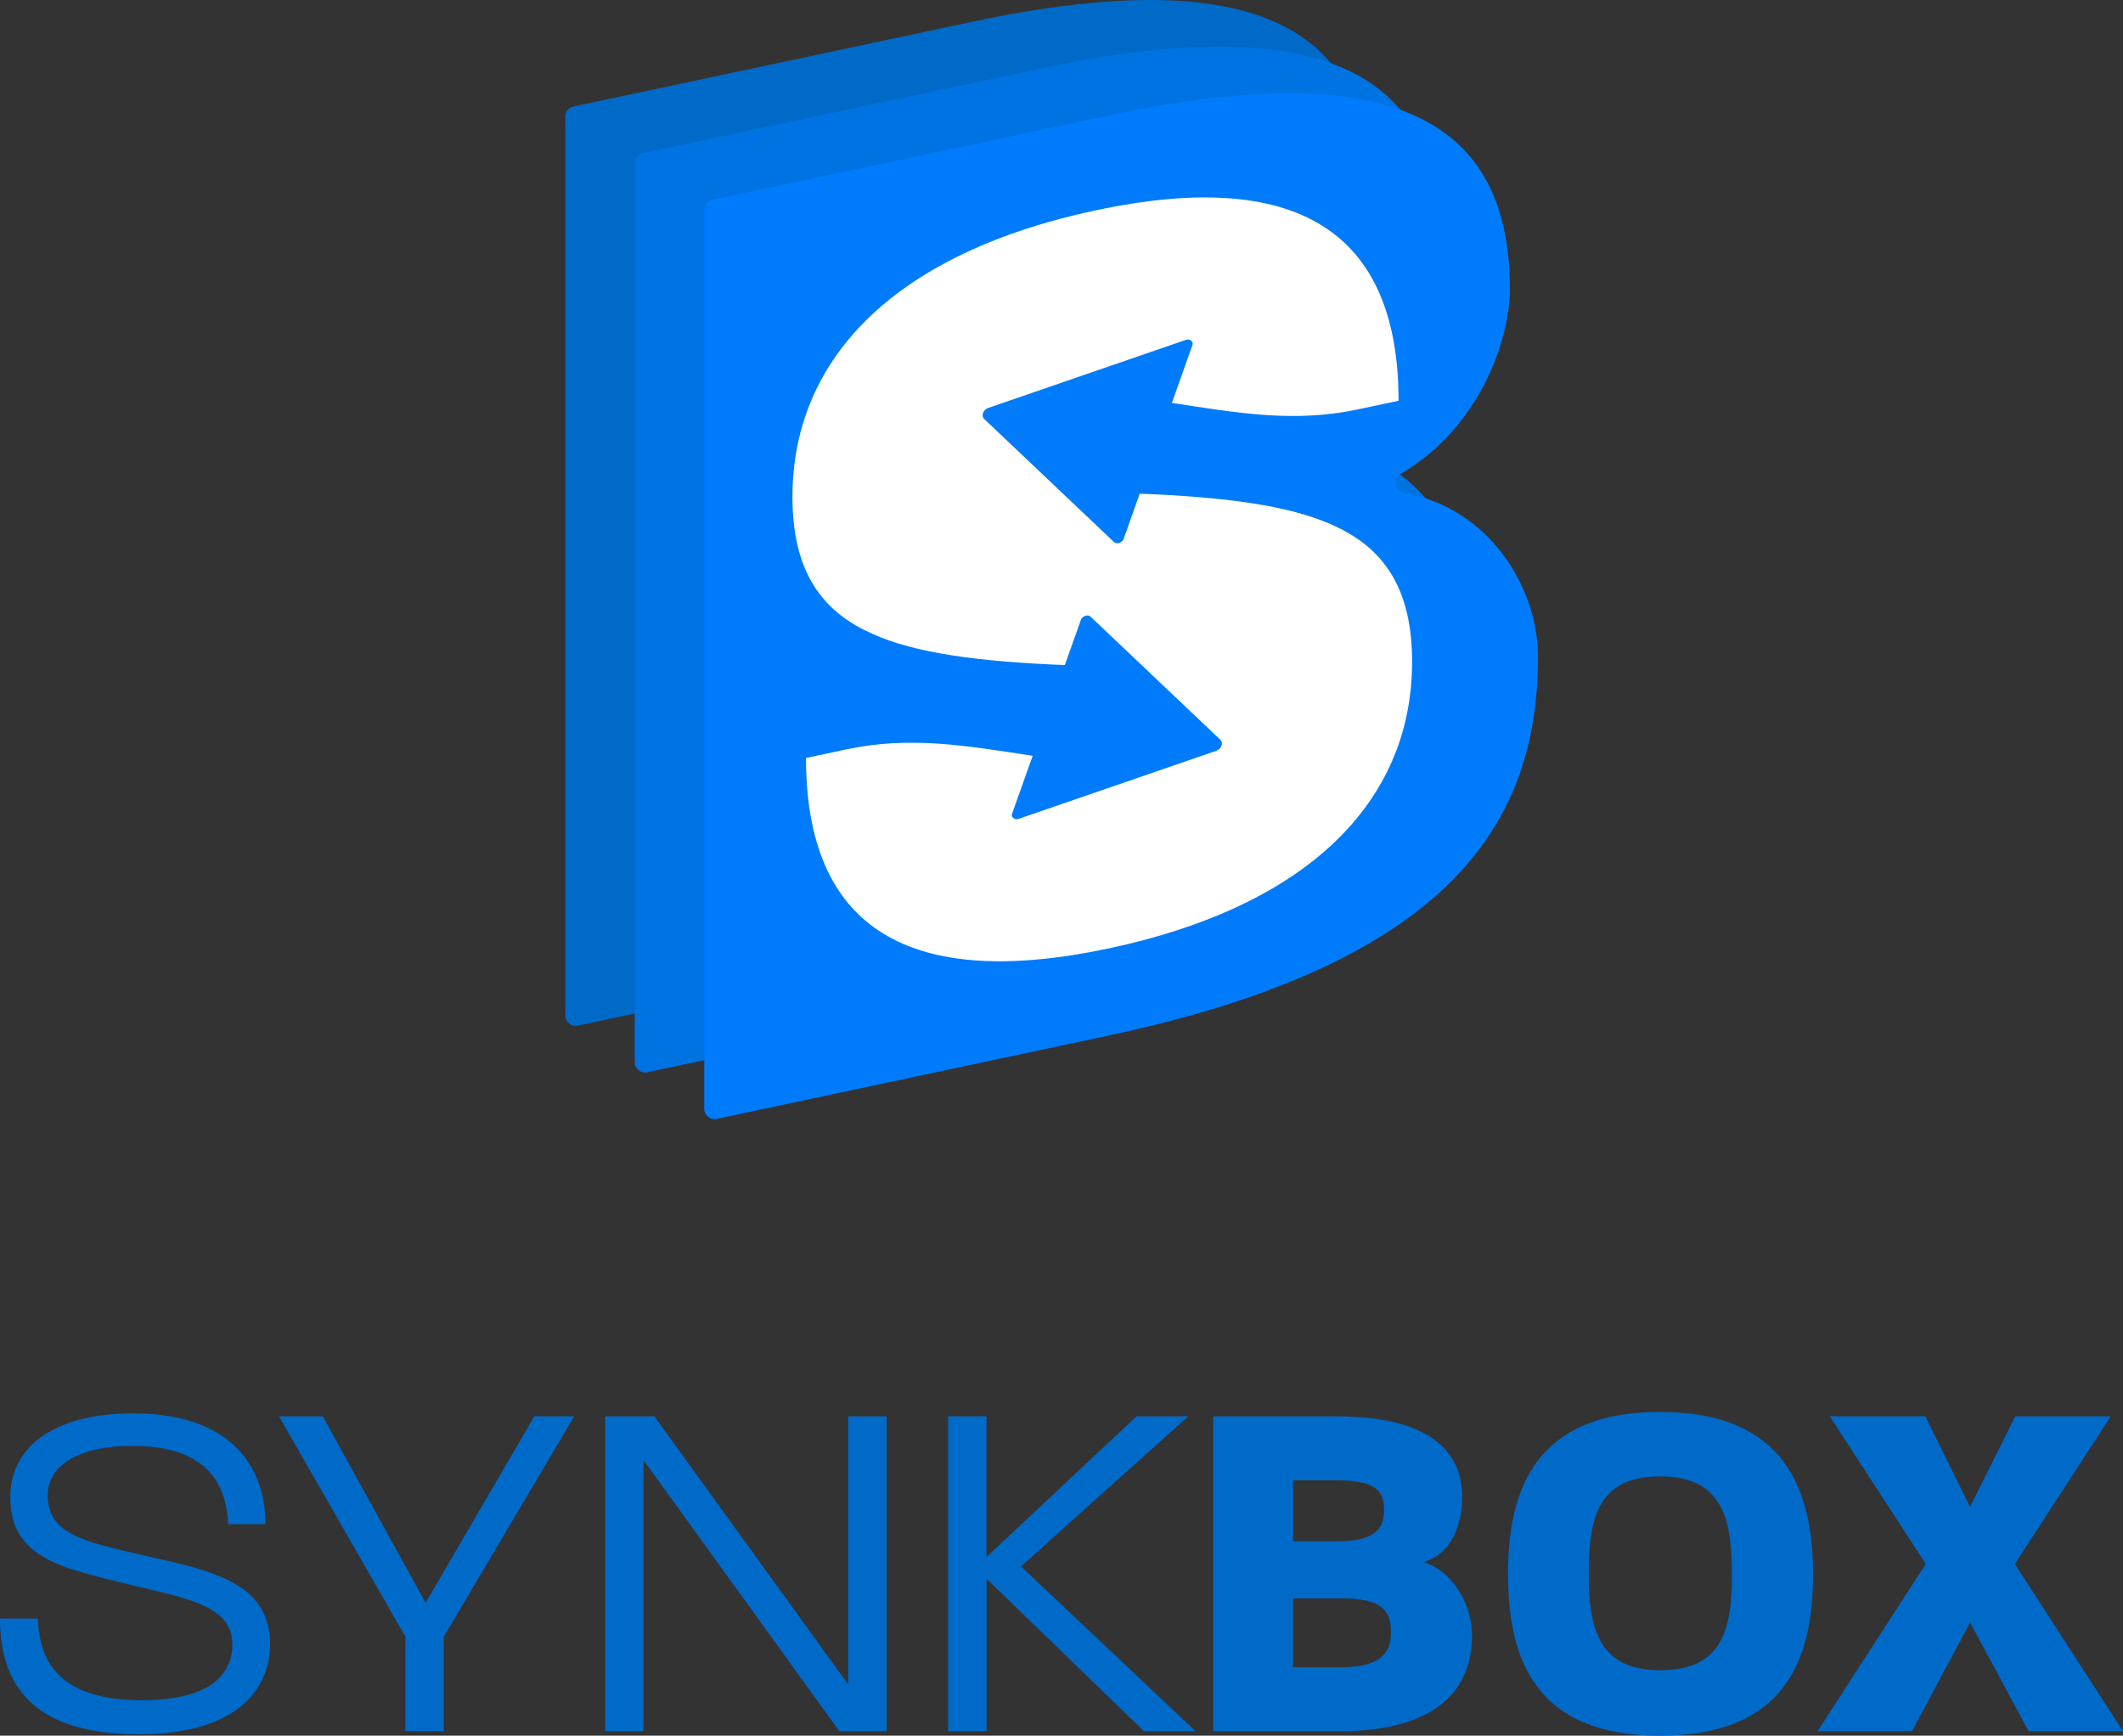
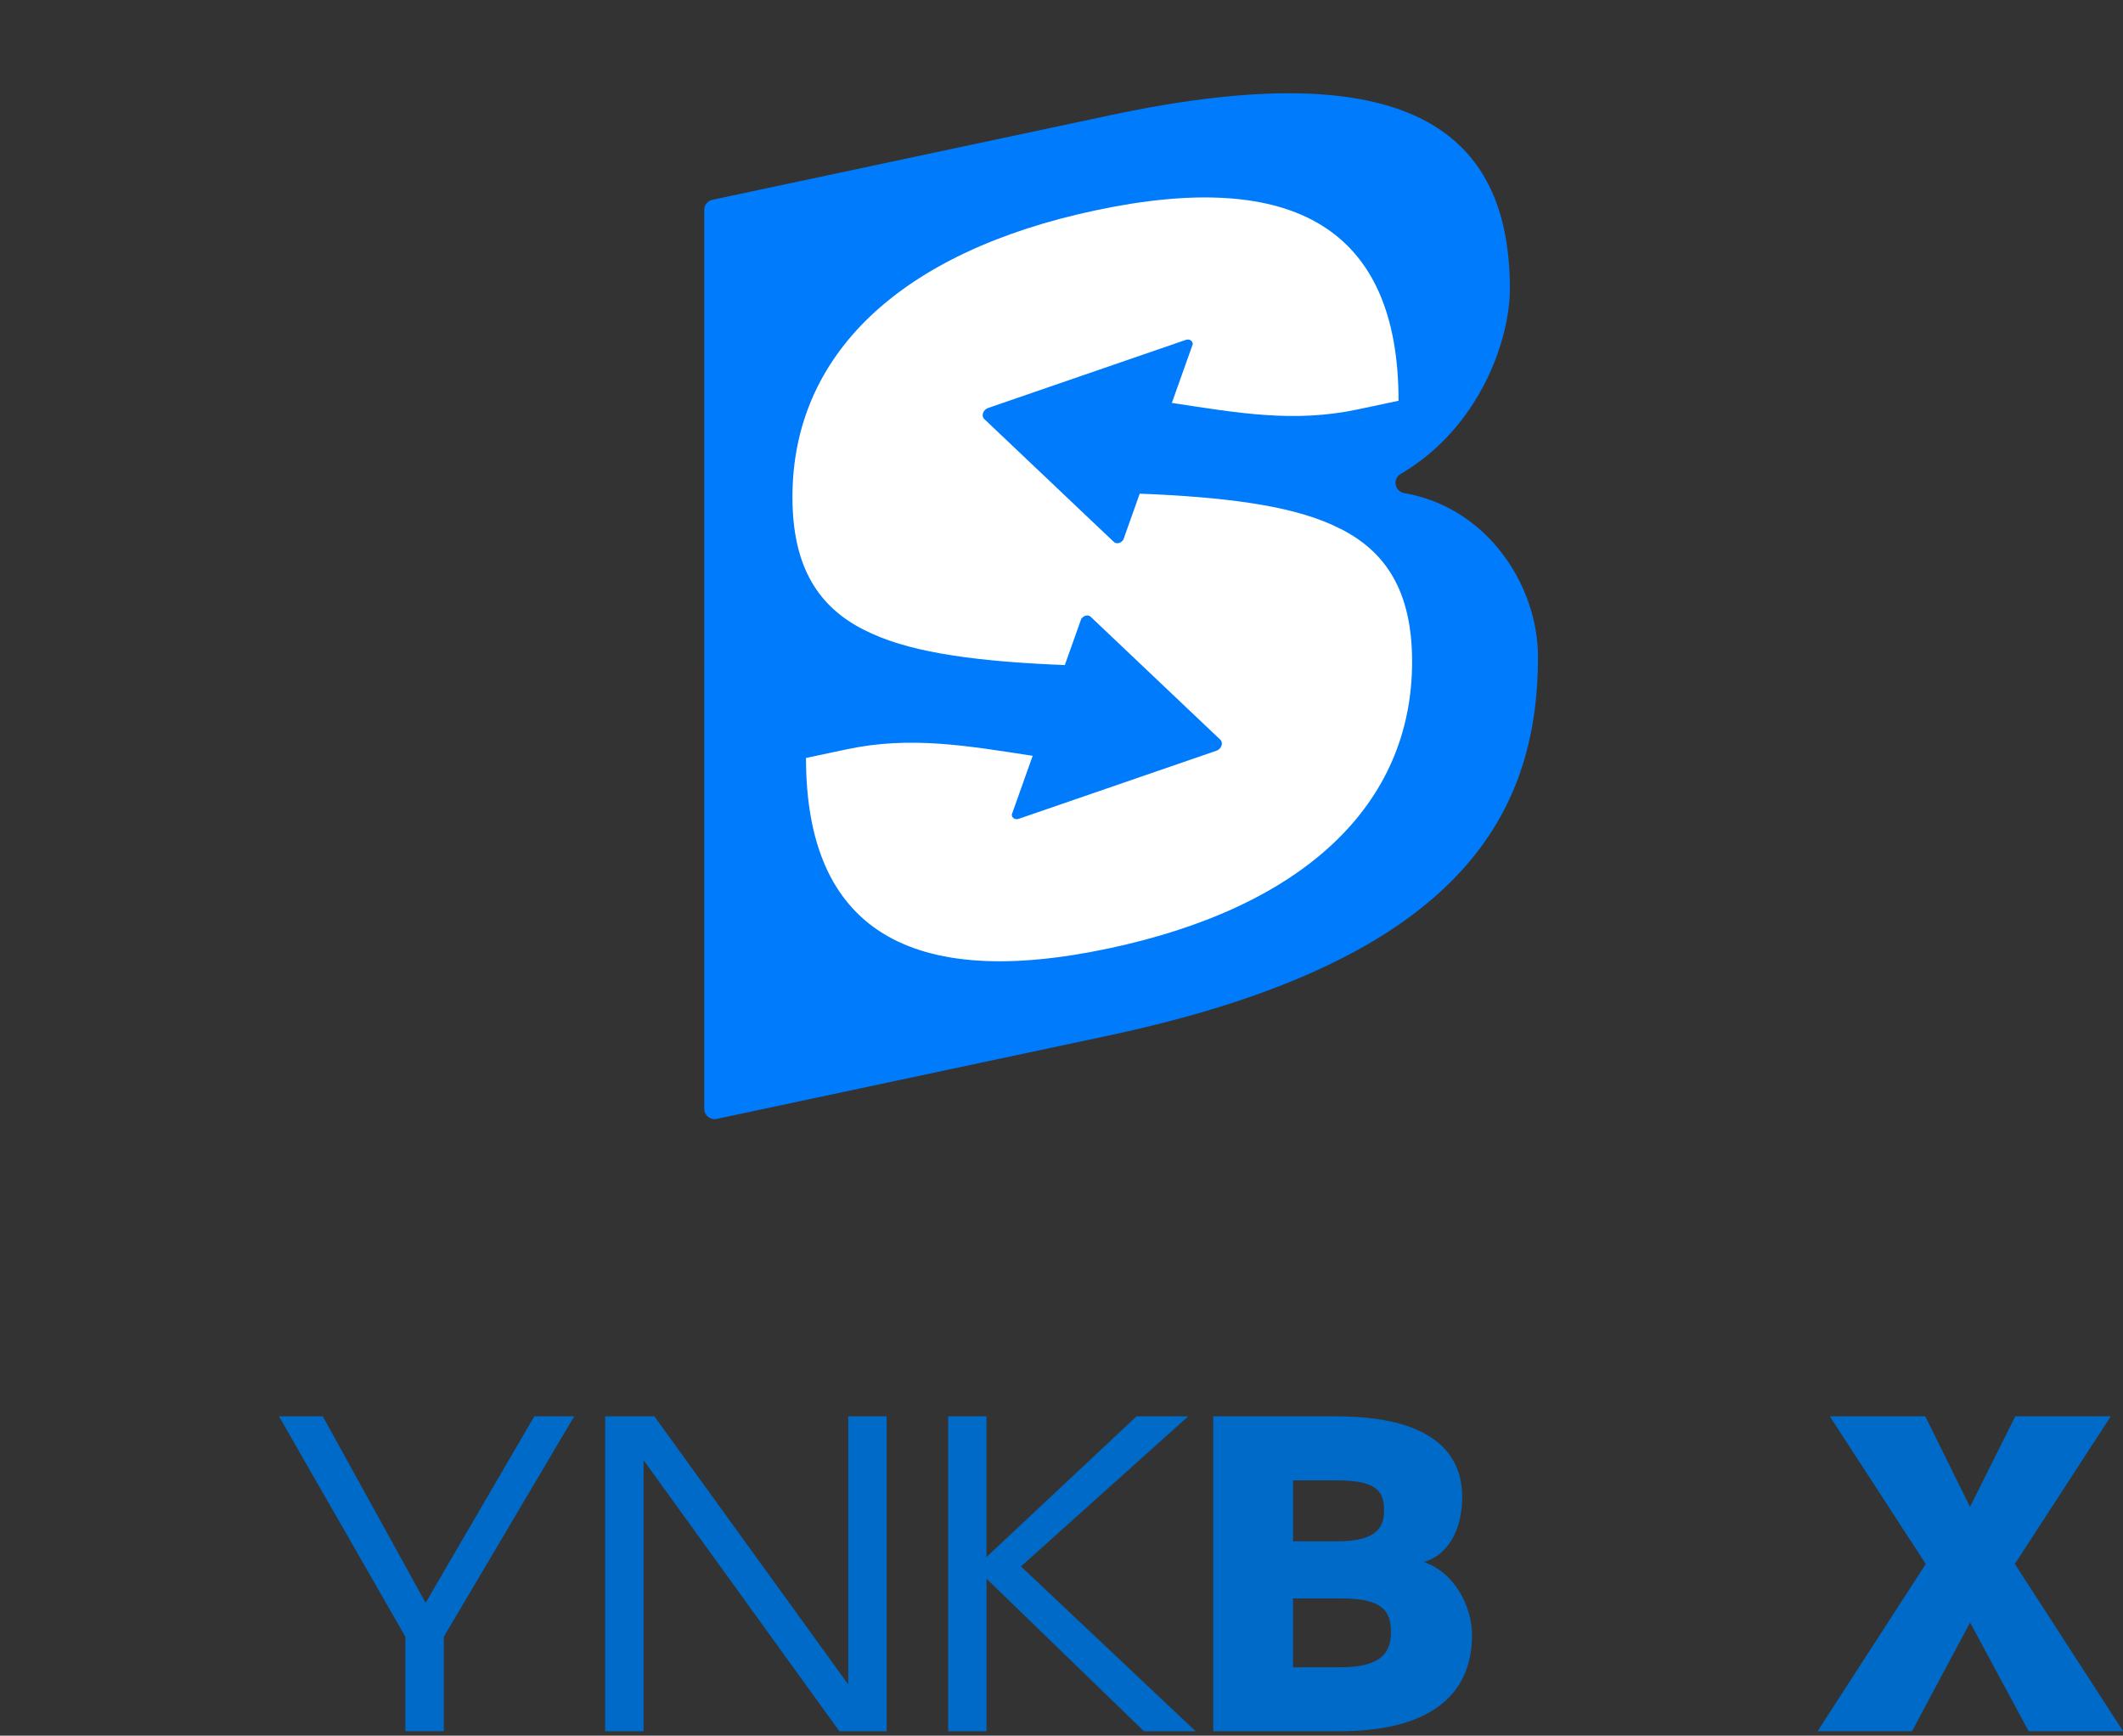
<svg xmlns="http://www.w3.org/2000/svg" id="b" viewBox="0 0 357.2 291.99">
  <rect x="0" y="0" width="357.2" height="291.99" fill="#333333" stroke="none" />
  <g id="c">
    <g>
-       <path d="M0,272.29H6.37c.25,7.7,4.06,13.74,17.55,13.74,11.59,0,14.82-4.47,15.15-8.61,.58-7.12-6.95-8.36-16.56-10.68-11.92-2.9-20.78-4.47-20.78-14.9,0-8.2,7.04-14.07,20.69-14.07s22.1,6.37,22.27,18.63h-6.29c-.41-9.11-6.13-13.16-16.14-13.16-9.02,0-14.24,3.31-14.24,8.28,0,6.46,5.79,7.78,15.98,10.1,11.34,2.57,21.44,4.47,21.44,14.98,0,6.71-4.55,15.15-22.1,15.15S0,283.72,0,272.29Z" style="fill:#006ac9;" />
      <path d="M68.21,275.35l-21.27-37.08h7.37l17.3,31.37,18.29-31.37h6.71l-21.94,37.08v15.89h-6.46v-15.89Z" style="fill:#006ac9;" />
      <path d="M101.82,238.27h8.28l32.62,45.11v-45.11h6.46v52.98h-7.95l-32.95-45.61v45.61h-6.46v-52.98Z" style="fill:#006ac9;" />
      <path d="M159.52,238.27h6.46v23.67l25.25-23.67h8.69l-28.14,25.25,29.39,27.73h-8.69l-26.49-25.66v25.66h-6.46v-52.98Z" style="fill:#006ac9;" />
      <path d="M204.14,238.27h20.69c15.31,0,21.19,5.63,21.19,13.58,0,4.55-1.74,9.52-6.46,10.93,4.97,1.66,8.11,7.2,8.11,12.33,0,8.61-5.3,16.14-22.43,16.14h-21.11v-52.98Zm20.78,21.03c6.71,0,7.95-2.32,7.95-5.21s-.91-5.05-7.78-5.05h-7.53v10.26h7.37Zm.58,21.19c7.2,0,8.53-2.73,8.53-5.88,0-3.31-1.08-5.71-8.28-5.71h-8.2v11.59h7.95Z" style="fill:#006ac9;" />
-       <path d="M253.73,264.76c0-14.07,4.55-27.23,25.58-27.23s25.74,13.16,25.74,27.32-4.55,27.15-25.74,27.15-25.58-13.16-25.58-27.23Zm25.58,16.22c10.68,0,12.09-7.12,12.09-16.14s-1.41-16.47-12.09-16.47-12,7.37-12,16.39,1.57,16.22,12,16.22Z" style="fill:#006ac9;" />
      <path d="M324.01,263.1l-16.14-24.83h16.06l7.53,15.23,7.62-15.23h16.06l-16.14,24.83,18.21,28.14h-15.89l-9.85-18.29-9.77,18.29h-15.89l18.21-28.14Z" style="fill:#006ac9;" />
    </g>
    <g>
      <g>
-         <path d="M95.11,19.62c0-.82,.57-1.53,1.38-1.7L163.55,3.67c50.01-10.63,67.12,2.66,67.12,29.26,0,8.45-5.02,23.31-18.39,31.12-1.4,.82-.99,2.93,.6,3.21,14.05,2.41,22.52,15.61,22.52,27.54,0,27.32-13.95,51.33-72.38,63.75l-65.8,13.99c-1.08,.23-2.1-.6-2.1-1.7V19.62Z" style="fill:#006ac9;" />
-         <path d="M106.8,27.47c0-.82,.57-1.53,1.38-1.7l67.05-14.25c50.01-10.63,67.12,2.66,67.12,29.26,0,8.45-5.02,23.31-18.39,31.12-1.4,.82-.99,2.93,.6,3.21,14.05,2.41,22.52,15.61,22.52,27.54,0,27.32-13.95,51.33-72.38,63.75l-65.8,13.99c-1.08,.23-2.1-.6-2.1-1.7V27.47Z" style="fill:#0073e2;" />
        <path d="M118.49,35.31c0-.82,.57-1.53,1.38-1.7l67.05-14.25c50.01-10.63,67.12,2.66,67.12,29.26,0,8.45-5.02,23.31-18.39,31.12-1.4,.82-.99,2.93,.6,3.21,14.05,2.41,22.52,15.61,22.52,27.54,0,27.32-13.95,51.33-72.38,63.75l-65.8,13.99c-1.08,.23-2.1-.6-2.1-1.7V35.31Z" style="fill:#007bfb;" />
      </g>
      <path d="M225.52,88.95h-.02c-6.84-3.52-17.08-5.11-31.35-5.8-.8-.04-1.59-.07-2.39-.1h0l-2.76,7.76c-.41,.59-1.17,.76-1.59,.36l-.04-.04-9.83-9.32-8.32-7.89-3.63-3.44c-.54-.51-.17-1.56,.65-1.84l7.78-2.68,10.86-3.74,13.68-4.71,.96-.33c.59-.2,1.13,.12,1.17,.7l-3.52,9.9c11.1,1.7,20.56,3.37,31.25,1.1l6.89-1.46c0-28.9-17.56-39.14-50.99-32.03-32.86,6.98-50.99,24.25-50.99,48.23,0,11.96,4.51,18.55,12.07,22.36h.02c6.84,3.52,17.08,5.11,31.35,5.8,.8,.04,1.59,.07,2.39,.1h0l2.76-7.76c.41-.59,1.17-.76,1.59-.36l.04,.04,9.83,9.32,8.32,7.89,3.63,3.44c.54,.51,.17,1.56-.65,1.84l-7.78,2.68-10.86,3.74-13.68,4.71-.96,.33c-.59,.2-1.13-.12-1.17-.7l3.52-9.9c-11.1-1.7-20.56-3.37-31.25-1.1l-6.89,1.46c0,28.9,17.56,39.14,50.99,32.03,32.86-6.98,50.99-24.25,50.99-48.23,0-11.96-4.51-18.55-12.07-22.36Z" style="fill:#fff;" />
    </g>
  </g>
</svg>